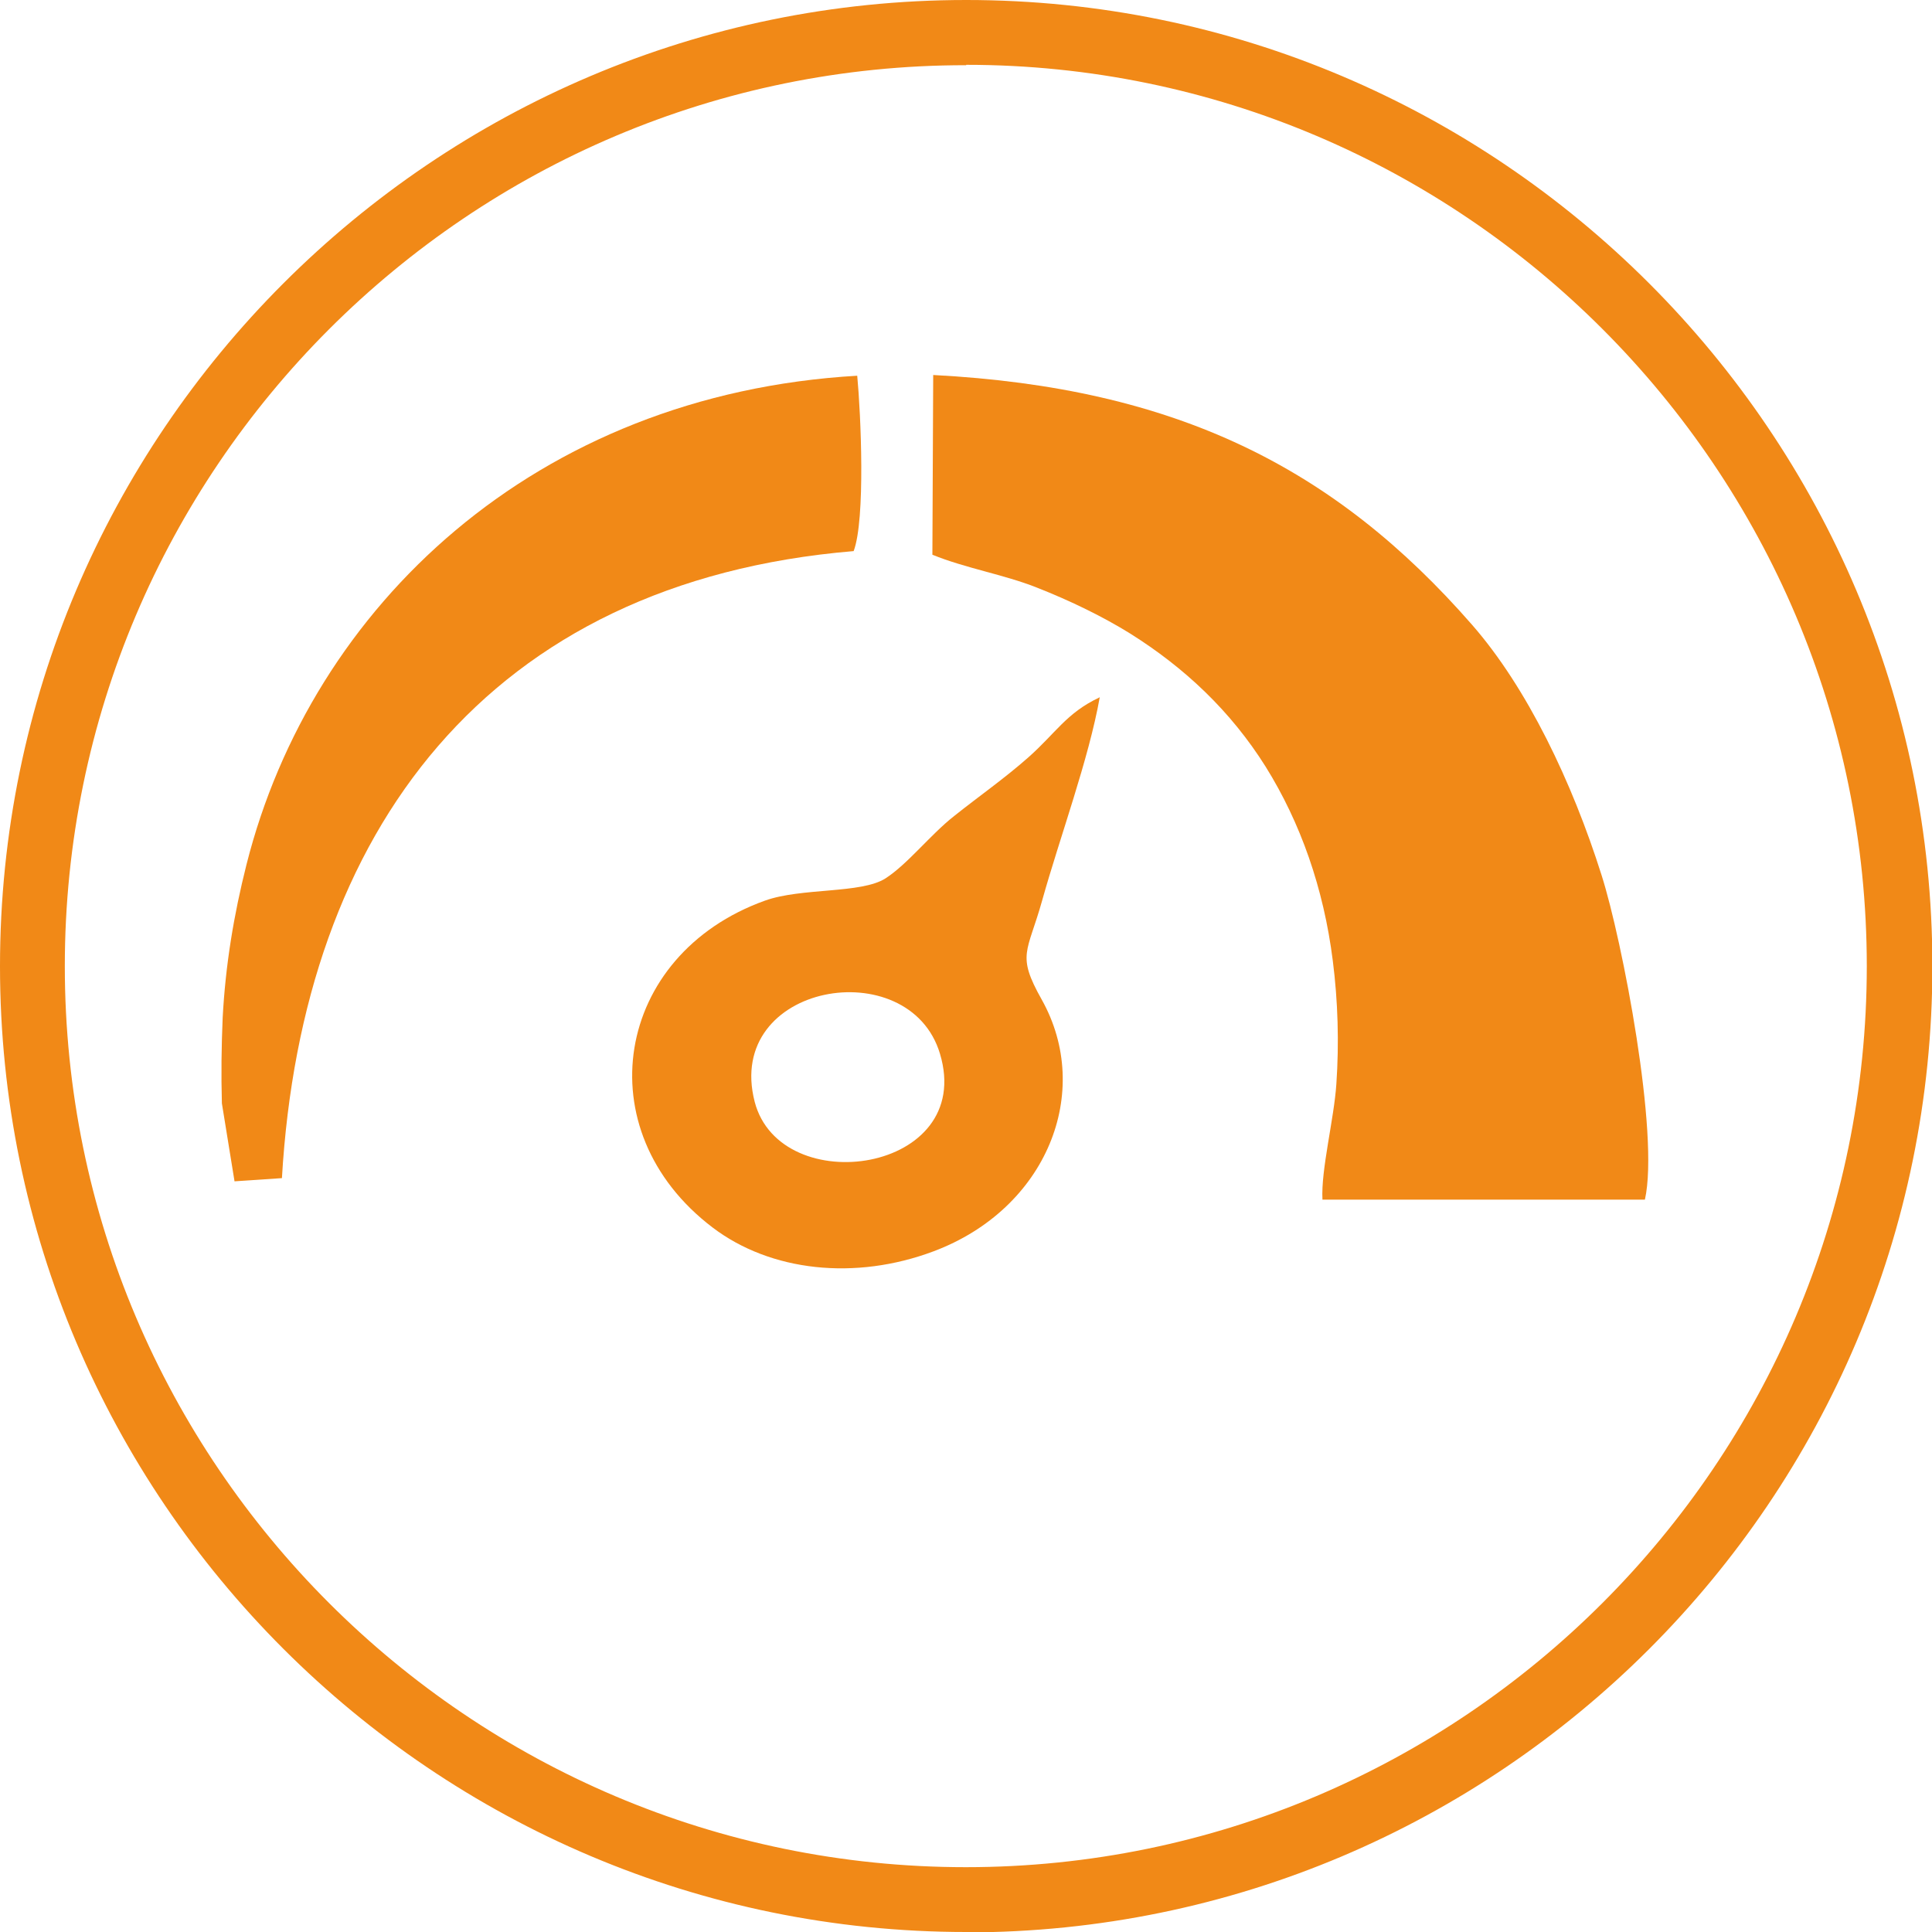
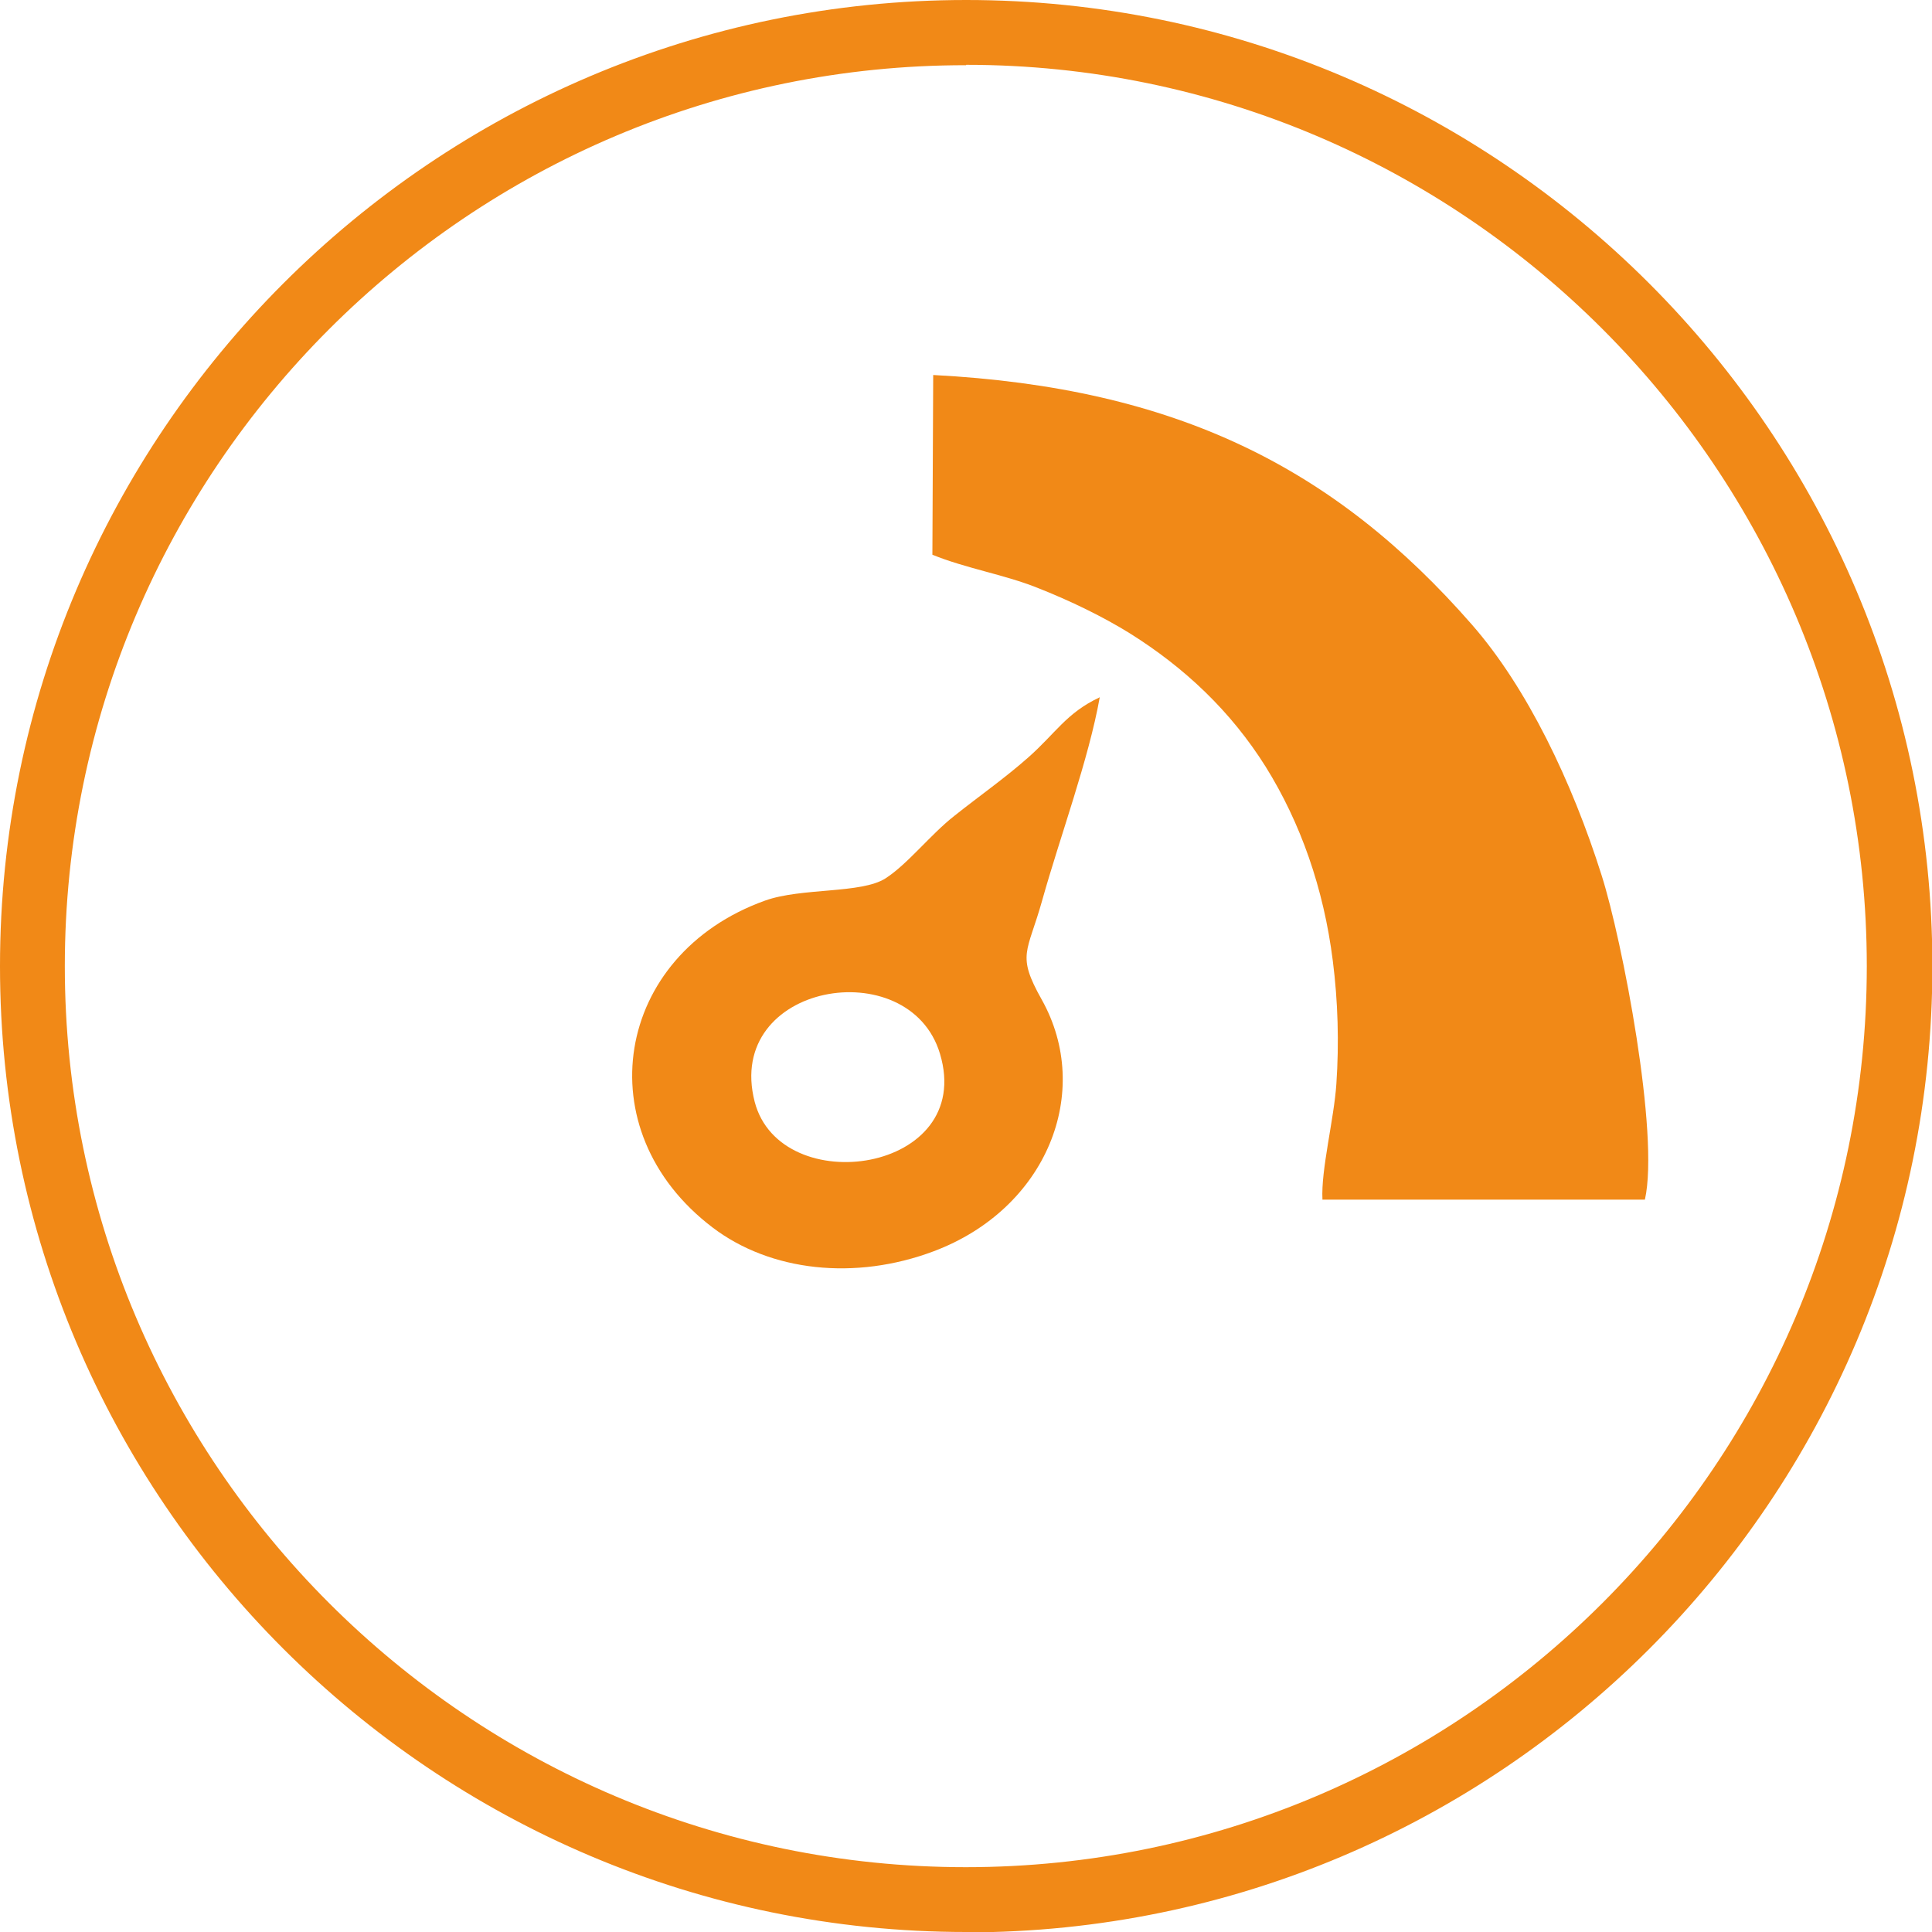
<svg xmlns="http://www.w3.org/2000/svg" width="40" height="40" viewBox="0 0 40 40" fill="none">
  <g clip-path="url(#clip0_6404_195573)">
    <path d="M20.004 40C8.973 40 0 31.027 0 20.004C0 8.981 8.973 0 20.004 0C31.035 0 40.008 8.973 40.008 20.004C40.008 31.035 31.035 40.008 20.004 40.008M20.004 1.35C9.714 1.342 1.342 9.714 1.342 20.004C1.342 30.294 9.714 38.658 19.996 38.658C30.278 38.658 38.65 30.286 38.65 20.004C38.65 9.722 30.286 1.342 20.004 1.342V1.35Z" fill="#F18917" />
    <path fill-rule="evenodd" clip-rule="evenodd" d="M19.304 11.485C19.988 11.764 20.786 11.896 21.453 12.16C22.169 12.44 22.852 12.777 23.396 13.115C24.524 13.822 25.479 14.72 26.203 15.872C26.927 17.033 27.405 18.391 27.594 19.89C27.701 20.729 27.726 21.594 27.668 22.442C27.619 23.174 27.347 24.22 27.38 24.837H34.056C34.361 23.487 33.587 19.462 33.159 18.12C32.55 16.193 31.62 14.242 30.476 12.934C27.635 9.682 24.351 8.027 19.321 7.764L19.304 11.493V11.485Z" fill="#F18917" />
-     <path fill-rule="evenodd" clip-rule="evenodd" d="M4.857 24.458L5.837 24.392C6.256 17.205 10.101 12.043 17.674 11.41C17.921 10.751 17.823 8.57 17.748 7.779C11.081 8.166 6.454 12.554 5.104 17.897C4.84 18.942 4.668 19.979 4.61 21.074C4.585 21.667 4.577 22.243 4.594 22.844L4.857 24.466V24.458Z" fill="#F18917" />
    <path fill-rule="evenodd" clip-rule="evenodd" d="M22.762 14.44C22.079 14.761 21.856 15.181 21.288 15.683C20.794 16.119 20.284 16.473 19.757 16.893C19.263 17.28 18.794 17.889 18.333 18.186C17.831 18.507 16.596 18.375 15.839 18.646C12.719 19.766 12.11 23.405 14.752 25.413C15.954 26.327 17.707 26.516 19.329 25.907C21.675 25.026 22.638 22.606 21.568 20.696C21.041 19.758 21.272 19.733 21.576 18.646C21.947 17.321 22.54 15.724 22.77 14.432M15.625 22.812C14.991 20.351 18.827 19.7 19.461 21.816C20.202 24.285 16.16 24.862 15.625 22.812Z" fill="#F18917" />
  </g>
  <defs>
    <clipPath id="clip0_6404_195573">
      <rect width="40" height="40" fill="white" />
    </clipPath>
  </defs>
</svg>